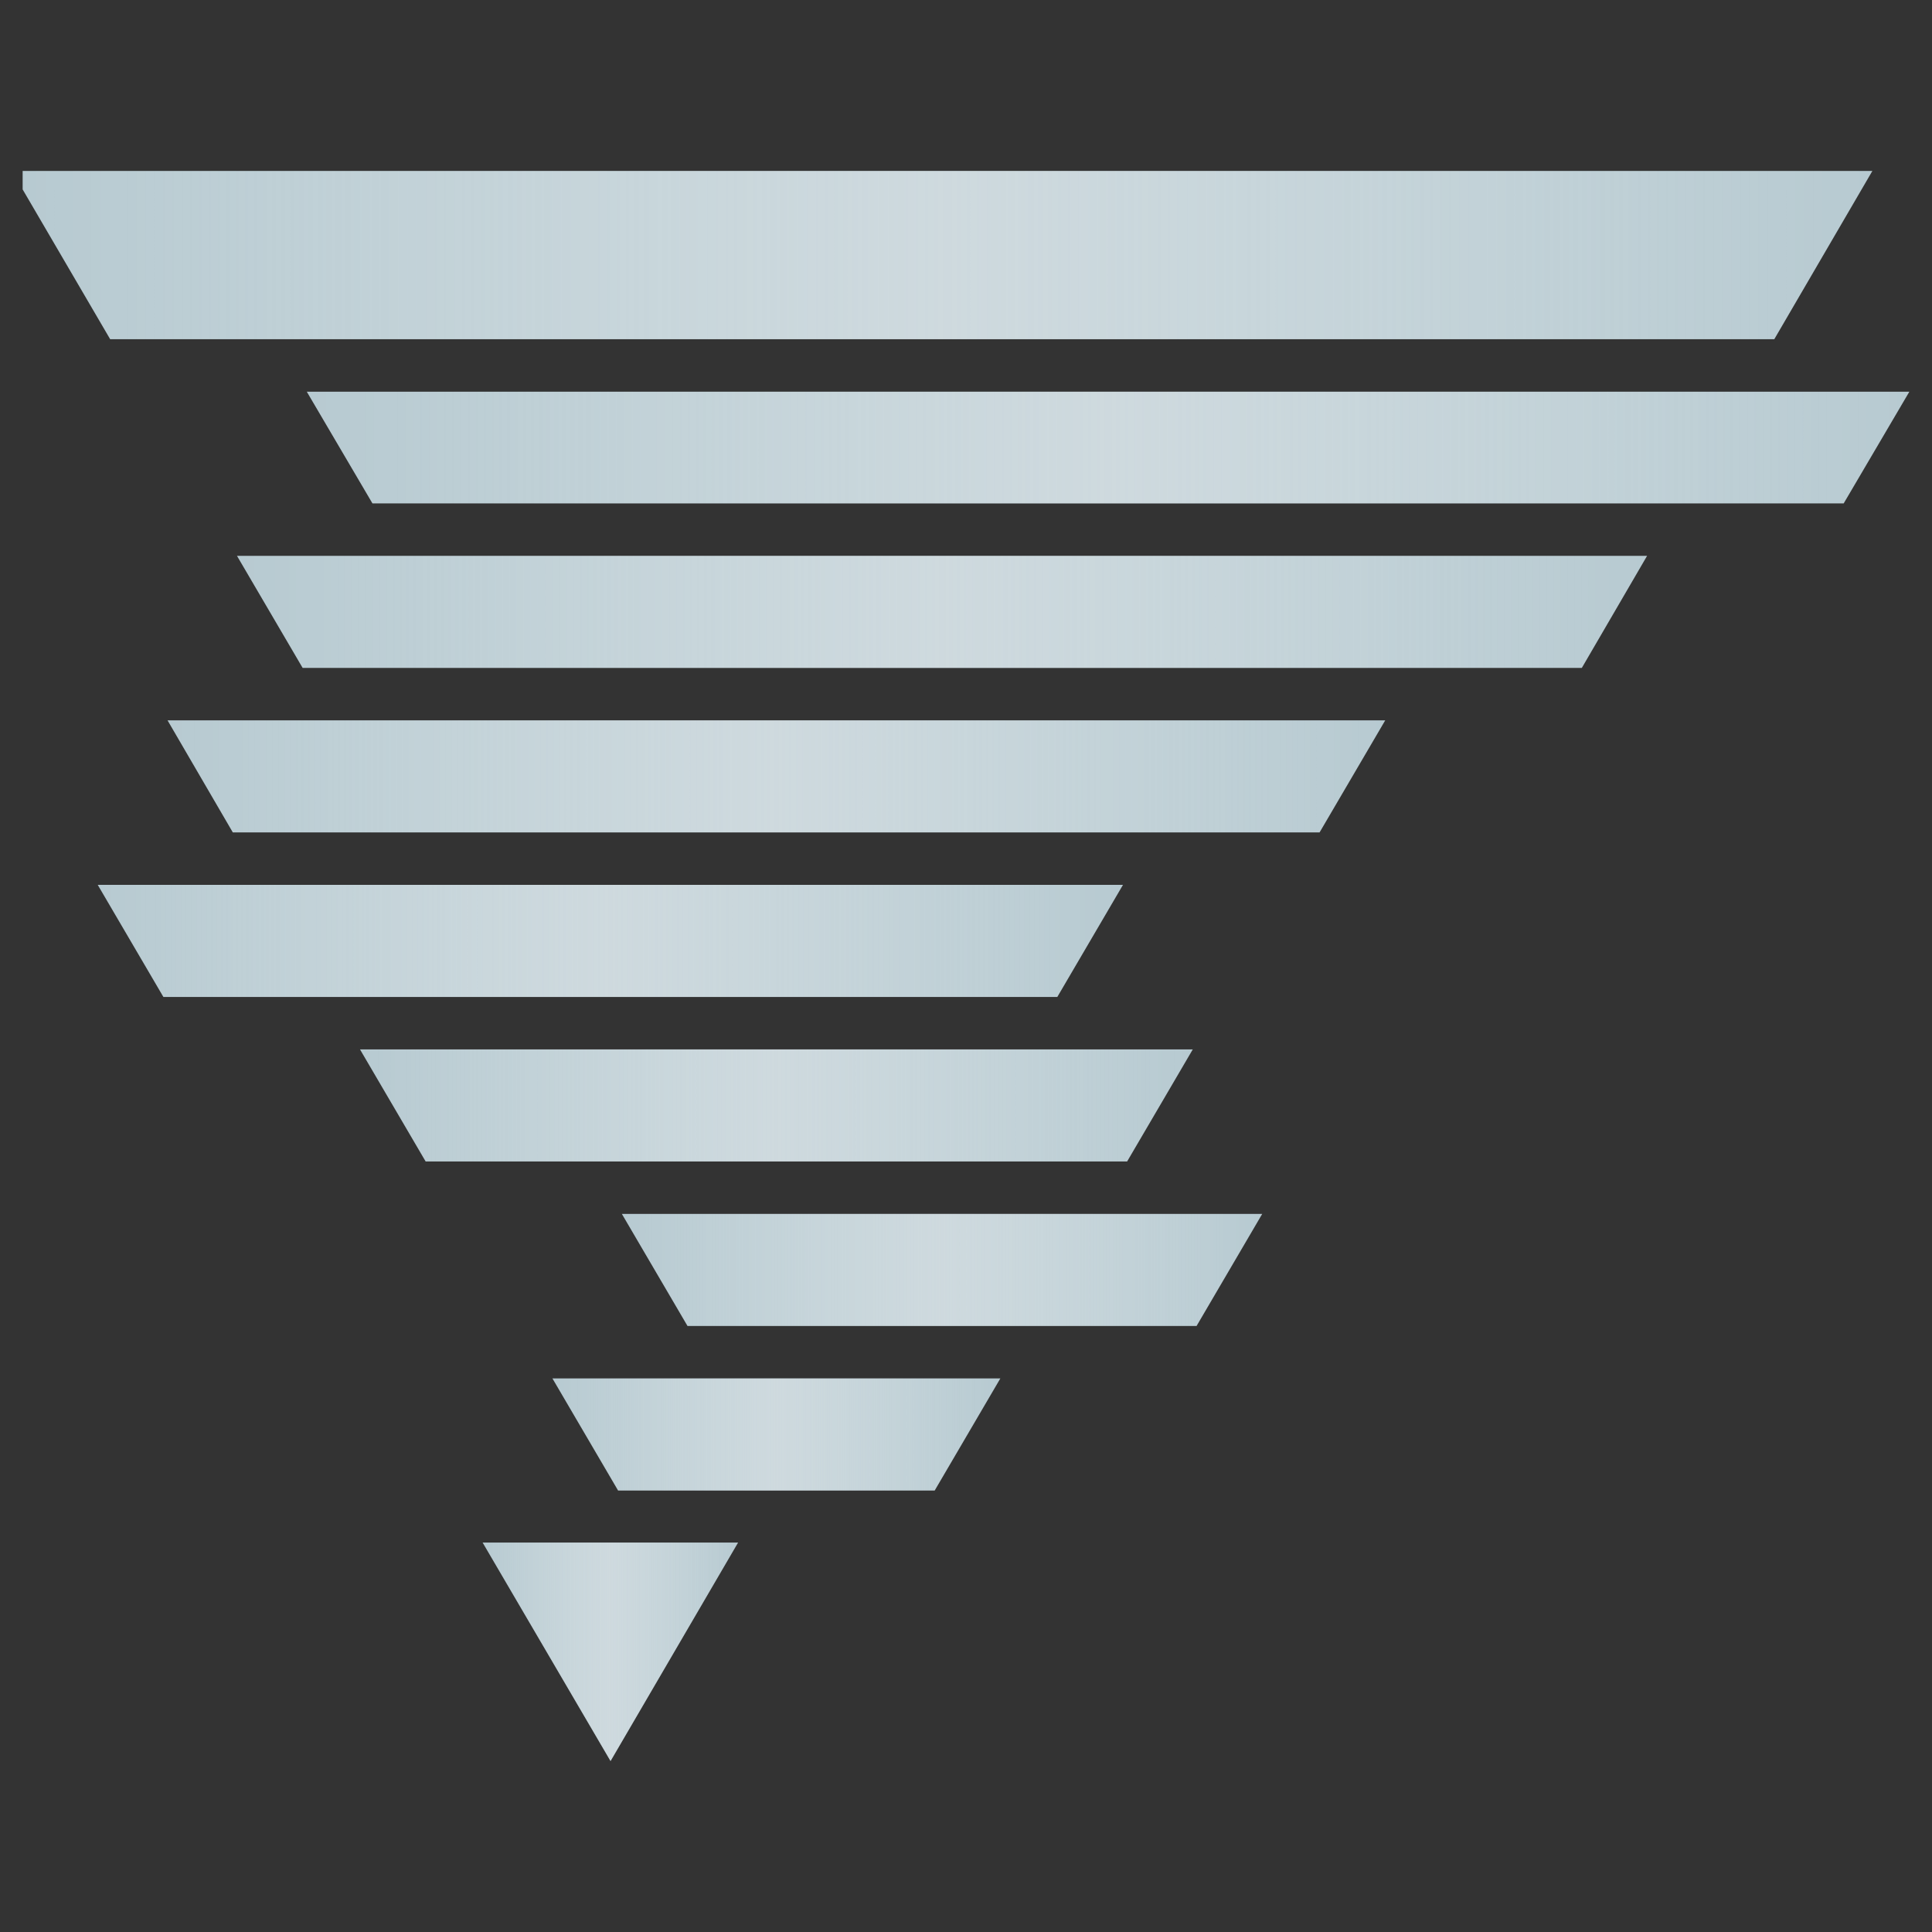
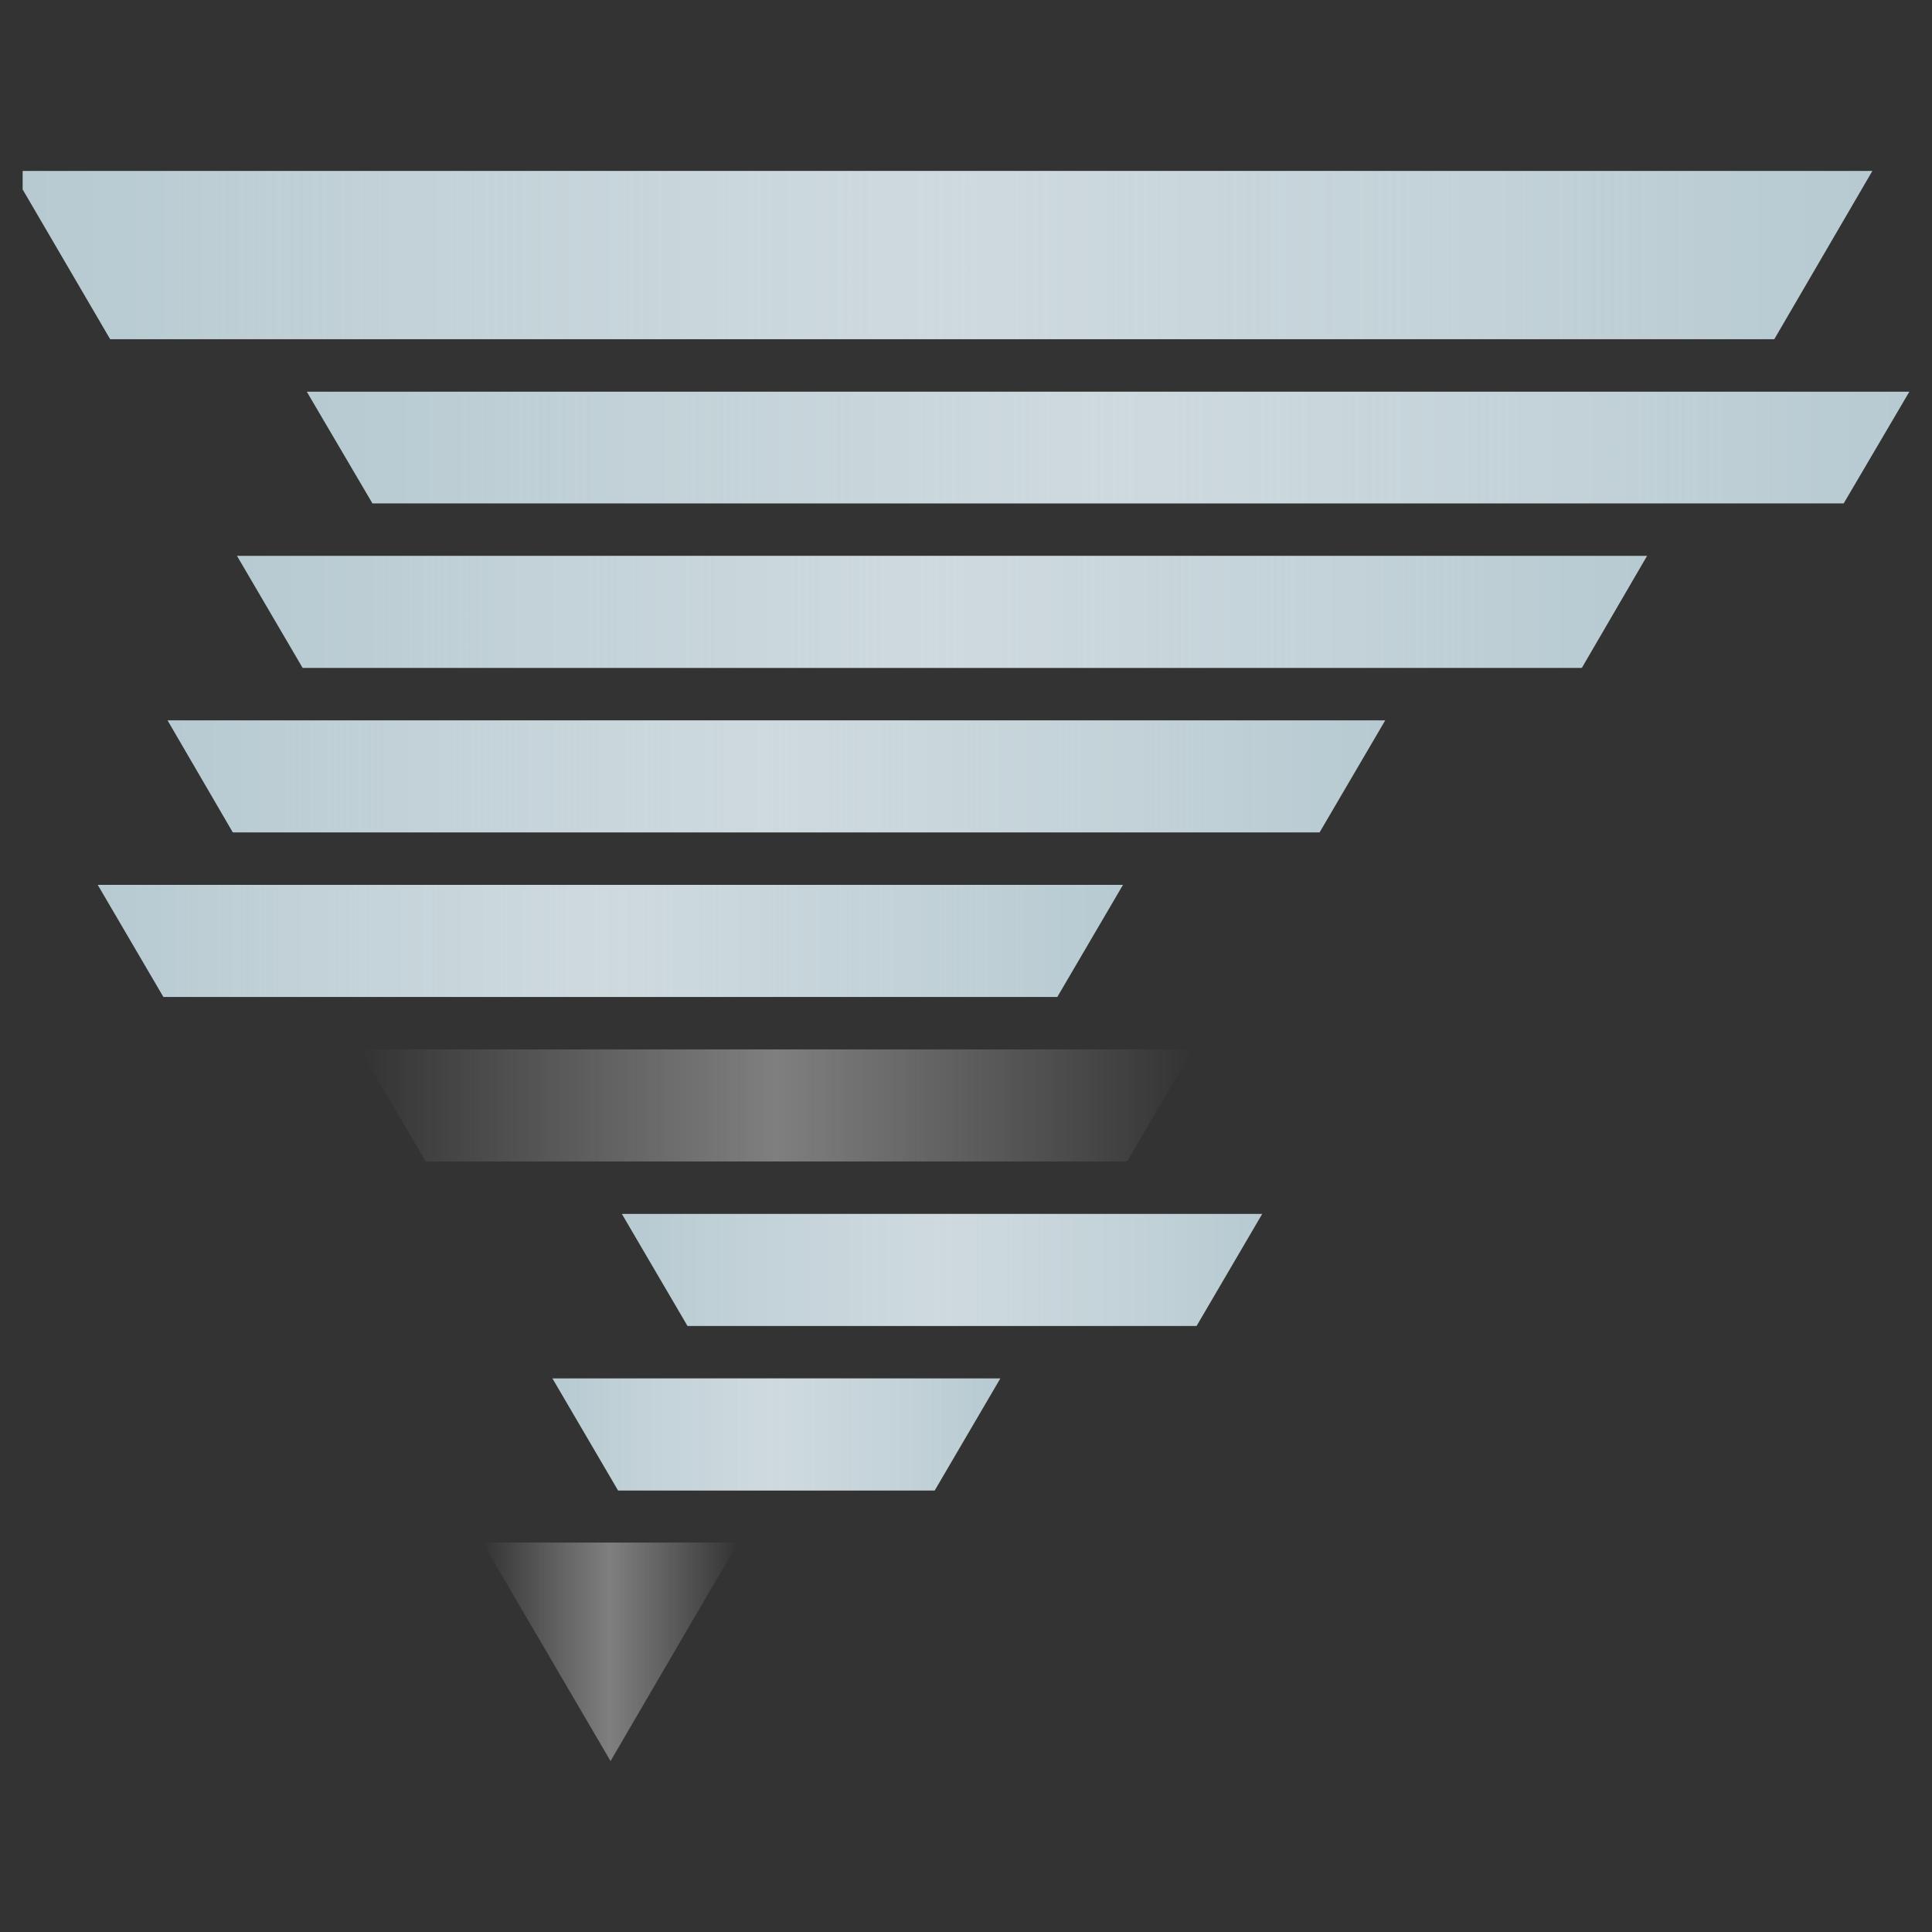
<svg xmlns="http://www.w3.org/2000/svg" version="1.1" id="Layer_1" x="0px" y="0px" viewBox="0 0 512 512" style="enable-background:new 0 0 512 512;" xml:space="preserve">
  <rect x="0" y="0" width="512" height="512" fill="#333333" stroke="none" />
  <style type="text/css">
	.st0{fill-rule:evenodd;clip-rule:evenodd;fill:#B7CAD1;}
	.st1{fill-rule:evenodd;clip-rule:evenodd;fill:url(#XMLID_2_);}
	.st2{fill-rule:evenodd;clip-rule:evenodd;fill:url(#XMLID_3_);}
	.st3{fill-rule:evenodd;clip-rule:evenodd;fill:url(#XMLID_4_);}
	.st4{fill-rule:evenodd;clip-rule:evenodd;fill:url(#XMLID_5_);}
	.st5{fill-rule:evenodd;clip-rule:evenodd;fill:url(#XMLID_6_);}
	.st6{fill-rule:evenodd;clip-rule:evenodd;fill:url(#XMLID_7_);}
	.st7{fill-rule:evenodd;clip-rule:evenodd;fill:url(#XMLID_8_);}
	.st8{fill-rule:evenodd;clip-rule:evenodd;fill:url(#XMLID_9_);}
	.st9{fill-rule:evenodd;clip-rule:evenodd;fill:url(#XMLID_10_);}
</style>
  <g id="XMLID_135_">
    <g id="XMLID_134_">
-       <polygon id="XMLID_574_" class="st0" points="194.3,278.1 95.4,278.1 112.8,307.8 194.3,307.8 217.9,307.8 298.7,307.8     316.1,278.1 217.9,278.1   " />
      <polygon id="XMLID_572_" class="st0" points="238.3,89.9 261.9,89.9 470.2,89.9 496.2,45.3 6,45.3 6,50.2 29.2,89.9   " />
      <polygon id="XMLID_570_" class="st0" points="217.9,190.9 194.3,190.9 44.4,190.9 61.7,220.6 194.3,220.6 217.9,220.6     349.7,220.6 367.1,190.9   " />
      <polygon id="XMLID_569_" class="st0" points="173.9,234.5 150.3,234.5 25.9,234.5 43.3,264.2 150.3,264.2 173.9,264.2     280.2,264.2 297.6,234.5   " />
      <polygon id="XMLID_568_" class="st0" points="282.2,103.8 81.3,103.8 98.7,133.4 282.2,133.4 305.8,133.4 488.6,133.4 506,103.8     305.8,103.8   " />
-       <polygon id="XMLID_567_" class="st0" points="173.9,408.8 150.3,408.8 127.9,408.8 161.8,466.7 195.6,408.8   " />
      <polygon id="XMLID_566_" class="st0" points="217.9,395 247.7,395 265.1,365.3 217.9,365.3 194.3,365.3 146.4,365.3 163.8,395     194.3,395   " />
      <polygon id="XMLID_565_" class="st0" points="261.9,147.3 238.3,147.3 62.8,147.3 80.2,177 238.3,177 261.9,177 419.2,177     436.5,147.3   " />
      <polygon id="XMLID_564_" class="st0" points="261.9,351.4 317.1,351.4 334.5,321.7 261.9,321.7 238.3,321.7 164.8,321.7     182.2,351.4 238.3,351.4   " />
    </g>
    <g id="XMLID_575_">
      <linearGradient id="XMLID_2_" gradientUnits="userSpaceOnUse" x1="95.375" y1="292.936" x2="316.061" y2="292.936">
        <stop offset="0" style="stop-color:#FFFFFF;stop-opacity:0" />
        <stop offset="0.5" style="stop-color:#F1F1F2;stop-opacity:0.4" />
        <stop offset="1" style="stop-color:#FFFFFF;stop-opacity:0" />
      </linearGradient>
      <polygon id="XMLID_596_" class="st1" points="194.3,278.1 95.4,278.1 112.8,307.8 194.3,307.8 217.9,307.8 298.7,307.8     316.1,278.1 217.9,278.1   " />
      <linearGradient id="XMLID_3_" gradientUnits="userSpaceOnUse" x1="6" y1="67.596" x2="496.217" y2="67.596">
        <stop offset="0" style="stop-color:#FFFFFF;stop-opacity:0" />
        <stop offset="0.5" style="stop-color:#F1F1F2;stop-opacity:0.4" />
        <stop offset="1" style="stop-color:#FFFFFF;stop-opacity:0" />
      </linearGradient>
      <polygon id="XMLID_593_" class="st2" points="238.3,89.9 261.9,89.9 470.2,89.9 496.2,45.3 6,45.3 6,50.2 29.2,89.9   " />
      <linearGradient id="XMLID_4_" gradientUnits="userSpaceOnUse" x1="44.371" y1="205.767" x2="367.065" y2="205.767">
        <stop offset="0" style="stop-color:#FFFFFF;stop-opacity:0" />
        <stop offset="0.5" style="stop-color:#F1F1F2;stop-opacity:0.4" />
        <stop offset="1" style="stop-color:#FFFFFF;stop-opacity:0" />
      </linearGradient>
      <polygon id="XMLID_590_" class="st3" points="217.9,190.9 194.3,190.9 44.4,190.9 61.7,220.6 194.3,220.6 217.9,220.6     349.7,220.6 367.1,190.9   " />
      <linearGradient id="XMLID_5_" gradientUnits="userSpaceOnUse" x1="25.908" y1="249.351" x2="297.598" y2="249.351">
        <stop offset="0" style="stop-color:#FFFFFF;stop-opacity:0" />
        <stop offset="0.5" style="stop-color:#F1F1F2;stop-opacity:0.4" />
        <stop offset="1" style="stop-color:#FFFFFF;stop-opacity:0" />
      </linearGradient>
      <polygon id="XMLID_587_" class="st4" points="173.9,234.5 150.3,234.5 25.9,234.5 43.3,264.2 150.3,264.2 173.9,264.2     280.2,264.2 297.6,234.5   " />
      <linearGradient id="XMLID_6_" gradientUnits="userSpaceOnUse" x1="81.295" y1="118.598" x2="506" y2="118.598">
        <stop offset="0" style="stop-color:#FFFFFF;stop-opacity:0" />
        <stop offset="0.5" style="stop-color:#F1F1F2;stop-opacity:0.4" />
        <stop offset="1" style="stop-color:#FFFFFF;stop-opacity:0" />
      </linearGradient>
      <polygon id="XMLID_584_" class="st5" points="282.2,103.8 81.3,103.8 98.7,133.4 282.2,133.4 305.8,133.4 488.6,133.4 506,103.8     305.8,103.8   " />
      <linearGradient id="XMLID_7_" gradientUnits="userSpaceOnUse" x1="127.918" y1="437.755" x2="195.589" y2="437.755">
        <stop offset="0" style="stop-color:#FFFFFF;stop-opacity:0" />
        <stop offset="0.5" style="stop-color:#F1F1F2;stop-opacity:0.4" />
        <stop offset="1" style="stop-color:#FFFFFF;stop-opacity:0" />
      </linearGradient>
      <polygon id="XMLID_583_" class="st6" points="173.9,408.8 150.3,408.8 127.9,408.8 161.8,466.7 195.6,408.8   " />
      <linearGradient id="XMLID_8_" gradientUnits="userSpaceOnUse" x1="146.38" y1="380.105" x2="265.056" y2="380.105">
        <stop offset="0" style="stop-color:#FFFFFF;stop-opacity:0" />
        <stop offset="0.5" style="stop-color:#F1F1F2;stop-opacity:0.4" />
        <stop offset="1" style="stop-color:#FFFFFF;stop-opacity:0" />
      </linearGradient>
      <polygon id="XMLID_582_" class="st7" points="217.9,395 247.7,395 265.1,365.3 217.9,365.3 194.3,365.3 146.4,365.3 163.8,395     194.3,395   " />
      <linearGradient id="XMLID_9_" gradientUnits="userSpaceOnUse" x1="62.833" y1="162.182" x2="436.533" y2="162.182">
        <stop offset="0" style="stop-color:#FFFFFF;stop-opacity:0" />
        <stop offset="0.5" style="stop-color:#F1F1F2;stop-opacity:0.4" />
        <stop offset="1" style="stop-color:#FFFFFF;stop-opacity:0" />
      </linearGradient>
      <polygon id="XMLID_579_" class="st8" points="261.9,147.3 238.3,147.3 62.8,147.3 80.2,177 238.3,177 261.9,177 419.2,177     436.5,147.3   " />
      <linearGradient id="XMLID_10_" gradientUnits="userSpaceOnUse" x1="164.842" y1="336.521" x2="334.523" y2="336.521">
        <stop offset="0" style="stop-color:#FFFFFF;stop-opacity:0" />
        <stop offset="0.5" style="stop-color:#F1F1F2;stop-opacity:0.4" />
        <stop offset="1" style="stop-color:#FFFFFF;stop-opacity:0" />
      </linearGradient>
      <polygon id="XMLID_577_" class="st9" points="261.9,351.4 317.1,351.4 334.5,321.7 261.9,321.7 238.3,321.7 164.8,321.7     182.2,351.4 238.3,351.4   " />
    </g>
  </g>
</svg>